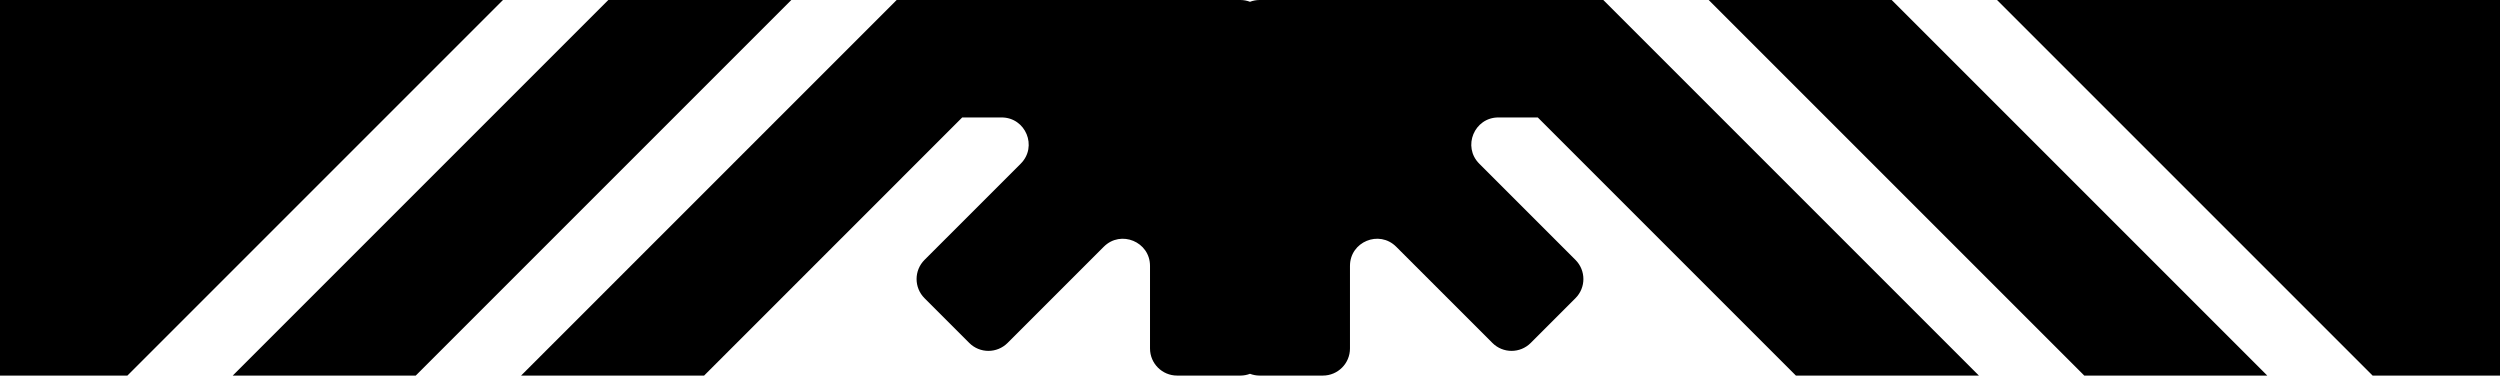
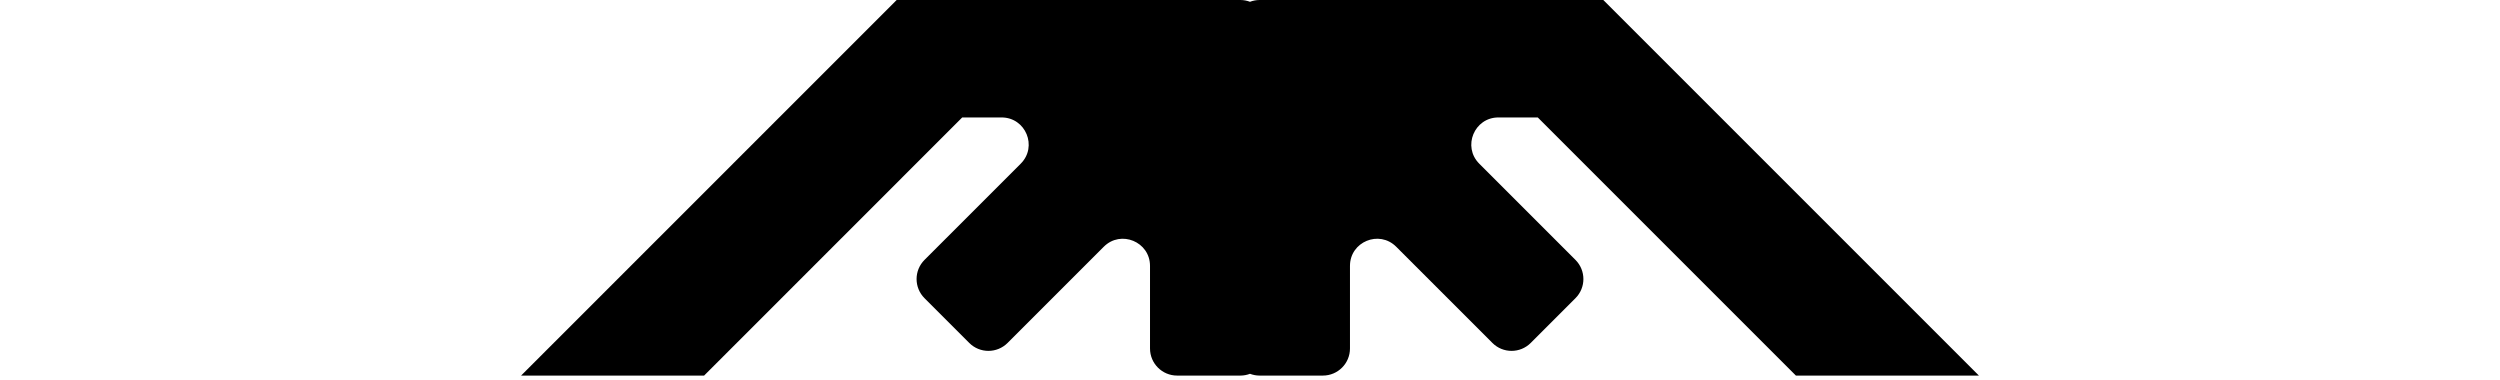
<svg xmlns="http://www.w3.org/2000/svg" width="375" height="57" viewBox="0 0 375 57" fill="none">
  <path d="M269.384 56.337L230.664 17.617H224.762C221.143 17.617 219.331 21.994 221.888 24.552L236.32 38.984C237.907 40.571 237.907 43.144 236.32 44.729L229.608 51.442C228.02 53.029 225.447 53.029 223.862 51.442L209.43 37.01C206.87 34.45 202.496 36.262 202.496 39.883V52.273C202.496 54.517 200.675 56.337 198.432 56.337H188.939C188.432 56.337 187.946 56.24 187.499 56.07C187.051 56.24 186.565 56.337 186.058 56.337H176.565C174.322 56.337 172.502 54.517 172.502 52.273V39.883C172.502 36.264 168.124 34.452 165.567 37.01L151.135 51.442C149.548 53.029 146.974 53.029 145.39 51.442L138.677 44.729C137.09 43.142 137.09 40.569 138.677 38.984L153.109 24.552C155.669 21.992 153.857 17.617 150.235 17.617H144.333L105.616 56.337H78.164L134.501 -3.8147e-05H137.846H186.058C186.565 -3.8147e-05 187.051 0.097 187.499 0.267C187.946 0.097 188.432 -3.8147e-05 188.939 -3.8147e-05H237.152H240.496L296.836 56.337H269.384Z" fill="black" />
-   <path d="M312.638 56.337L256.301 -3.8147e-05H283.753L340.09 56.337H312.638Z" fill="black" />
-   <path d="M355.892 56.337L299.555 -3.8147e-05H375V47.99V56.337H355.892Z" fill="black" />
-   <path d="M34.91 56.337L91.247 -3.8147e-05H118.699L62.362 56.337H34.91Z" fill="black" />
-   <path d="M0 56.337V47.99V-3.8147e-05H75.445L19.108 56.337H0Z" fill="black" />
</svg>